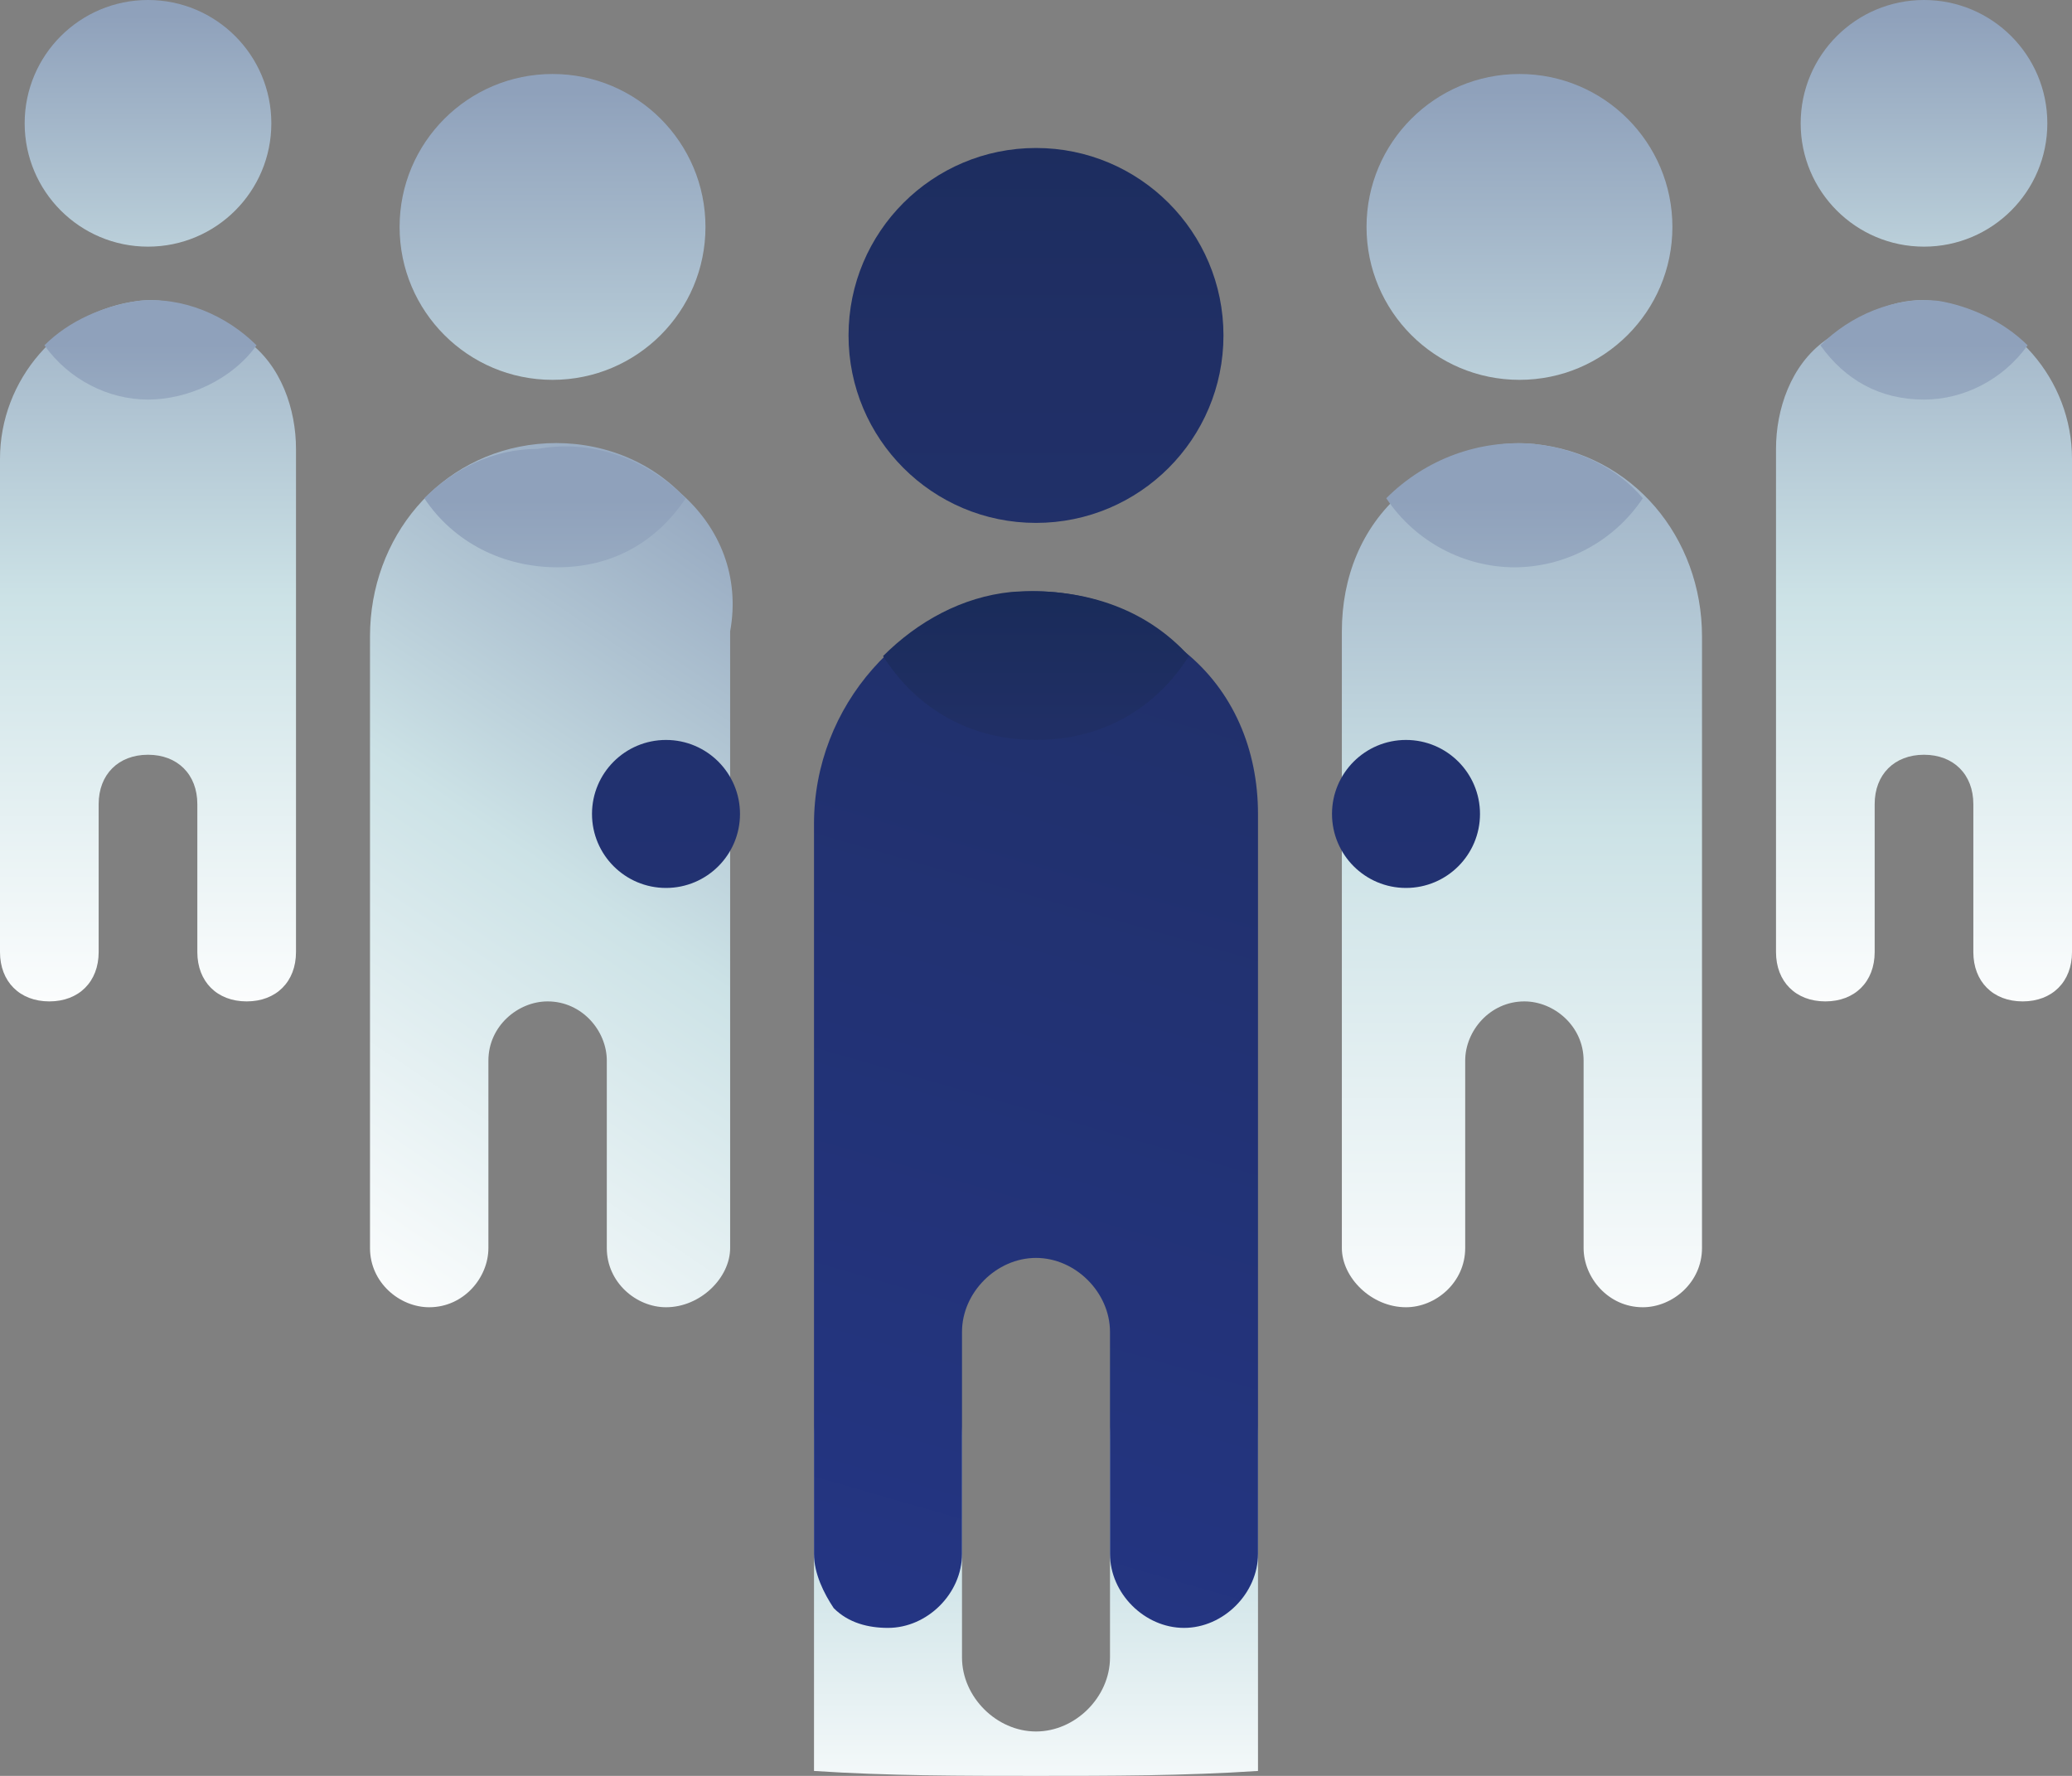
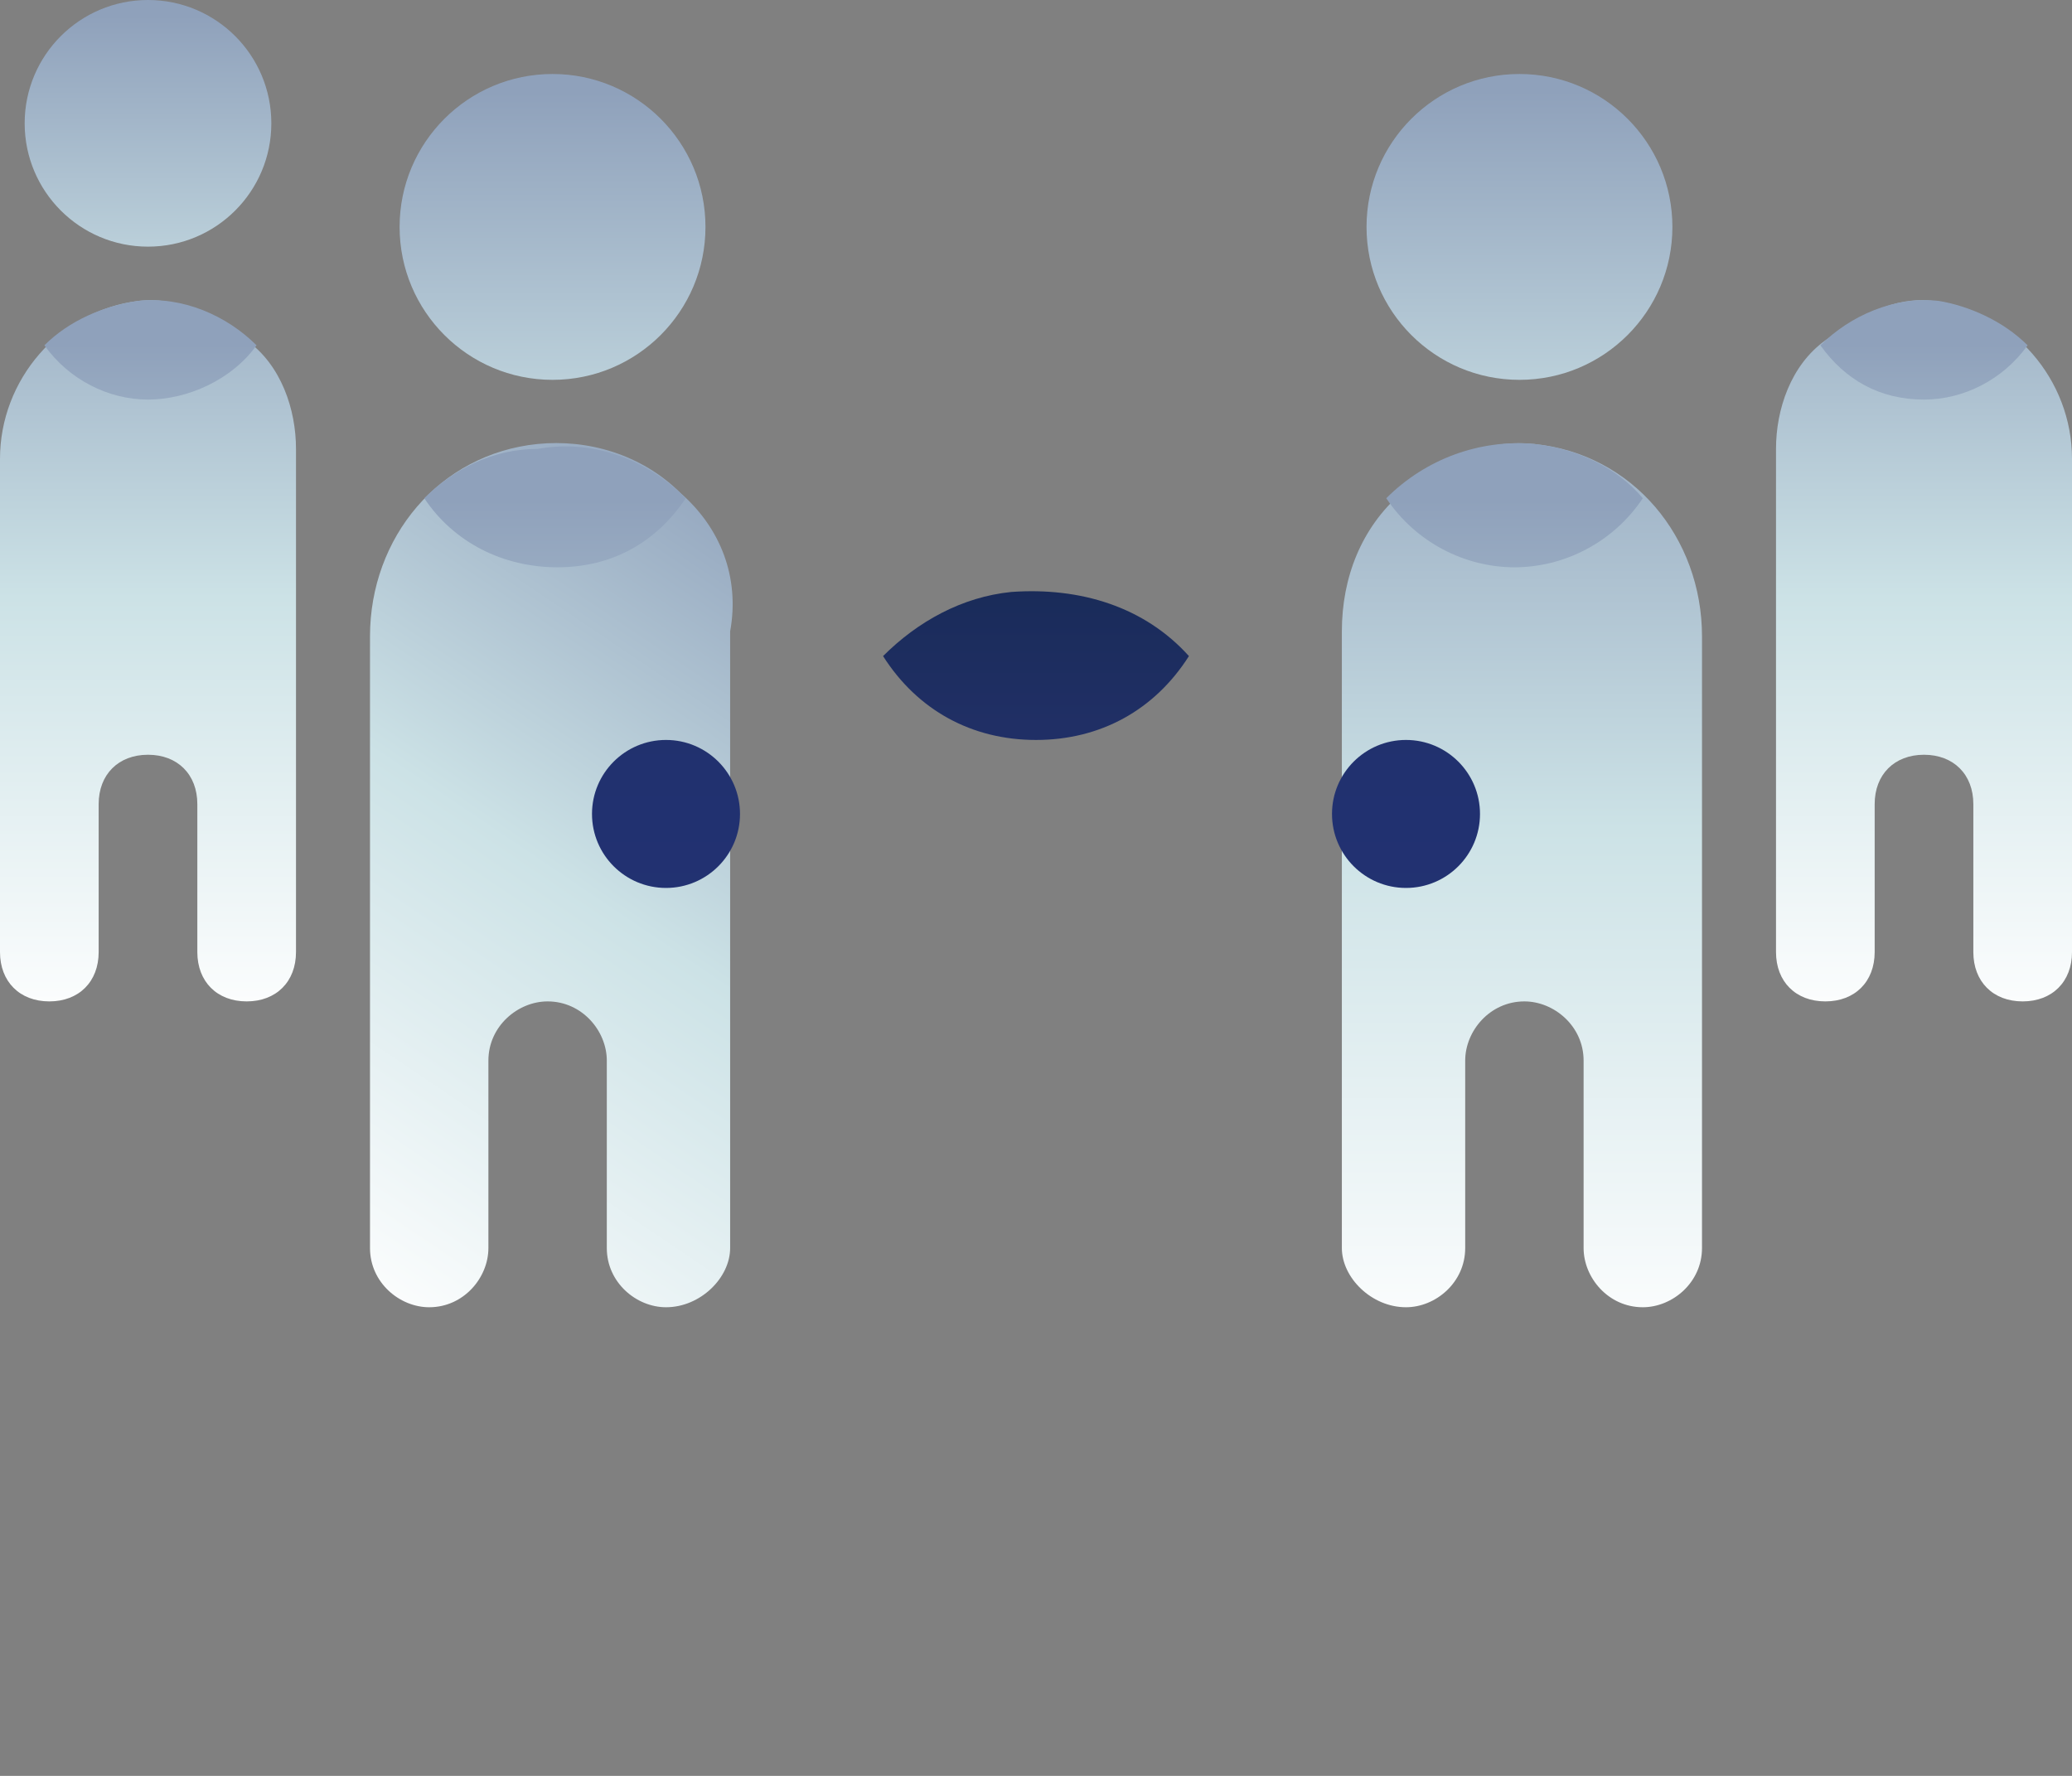
<svg xmlns="http://www.w3.org/2000/svg" xmlns:xlink="http://www.w3.org/1999/xlink" enable-background="new 0 0 42 36" viewBox="0 0 42 36">
  <rect x="0" y="0" width="42" height="36" fill="#808080" stroke="none" />
  <linearGradient id="a">
    <stop offset="0" stop-color="#fff" />
    <stop offset=".52" stop-color="#cce2e6" />
    <stop offset="1" stop-color="#8fa1bb" />
  </linearGradient>
  <linearGradient id="b" gradientTransform="matrix(6.26 0 0 -6.26 1538.78 2149.8)" gradientUnits="userSpaceOnUse" x1="-245.133" x2="-245.133" xlink:href="#a" y1="342.003" y2="344.717" />
  <linearGradient id="c" gradientTransform="matrix(7.501 0 0 -17.518 1899.163 6716.9)" gradientUnits="userSpaceOnUse" x1="-252.795" x2="-252.447" xlink:href="#a" y1="382.361" y2="383.565" />
  <linearGradient id="d" gradientTransform="matrix(5.21 0 0 -2.482 1233.76 627.217)" gradientUnits="userSpaceOnUse" x1="-235.989" x2="-235.989" xlink:href="#a" y1="244.275" y2="252.656" />
  <linearGradient id="e" gradientTransform="matrix(5.06 0 0 -5.06 1181.98 1662.3)" gradientUnits="userSpaceOnUse" x1="-234.374" x2="-234.374" xlink:href="#a" y1="327.712" y2="330.435" />
  <linearGradient id="f" gradientTransform="matrix(6.001 0 0 -14.171 1455.212 5358.129)" gradientUnits="userSpaceOnUse" x1="-243.172" x2="-243.172" xlink:href="#a" y1="377.33" y2="378.537" />
  <linearGradient id="g" gradientTransform="matrix(4.23 0 0 -2.017 940.87 435.953)" gradientUnits="userSpaceOnUse" x1="-223.361" x2="-223.361" xlink:href="#a" y1="209.272" y2="217.637" />
  <linearGradient id="h" gradientTransform="matrix(6.24 0 0 -6.24 1552.47 2141.71)" gradientUnits="userSpaceOnUse" x1="-244.987" x2="-244.987" xlink:href="#a" y1="341.803" y2="344.526" />
  <linearGradient id="i" gradientTransform="matrix(7.501 0 0 -17.518 1918.663 6716.9)" gradientUnits="userSpaceOnUse" x1="-252.636" x2="-252.636" xlink:href="#a" y1="382.416" y2="383.62" />
  <linearGradient id="j" gradientTransform="matrix(5.21 0 0 -2.482 1253.25 627.217)" gradientUnits="userSpaceOnUse" x1="-235.989" x2="-235.989" xlink:href="#a" y1="244.275" y2="252.656" />
  <linearGradient id="k" gradientTransform="matrix(5.06 0 0 -5.06 1217.88 1662.3)" gradientUnits="userSpaceOnUse" x1="-234.374" x2="-234.374" xlink:href="#a" y1="327.712" y2="330.435" />
  <linearGradient id="l" gradientTransform="matrix(6.001 0 0 -14.171 1491.212 5358.129)" gradientUnits="userSpaceOnUse" x1="-243.172" x2="-243.172" xlink:href="#a" y1="377.33" y2="378.537" />
  <linearGradient id="m" gradientTransform="matrix(4.23 0 0 -2.017 976.76 435.953)" gradientUnits="userSpaceOnUse" x1="-223.361" x2="-223.361" xlink:href="#a" y1="209.272" y2="217.637" />
  <linearGradient id="n" gradientTransform="matrix(9 0 0 -8.37 2344.5 3030.48)" gradientUnits="userSpaceOnUse" x1="-258.945" x2="-258.945" xlink:href="#a" y1="358.797" y2="360.183" />
  <linearGradient id="o">
    <stop offset="0" stop-color="#273a9b" />
    <stop offset=".56" stop-color="#202f65" />
    <stop offset="1" stop-color="#021e2f" />
  </linearGradient>
  <linearGradient id="p" gradientTransform="matrix(7.5 0 0 -7.5 1908.75 2653.5)" gradientUnits="userSpaceOnUse" x1="-252.633" x2="-252.633" xlink:href="#o" y1="347.956" y2="359.093" />
  <linearGradient id="q" gradientTransform="matrix(9.001 0 0 -21.022 2344.709 8138.721)" gradientUnits="userSpaceOnUse" x1="-259.126" x2="-258.637" xlink:href="#o" y1="385.037" y2="389.011" />
  <linearGradient id="r" gradientTransform="matrix(6.26 0 0 -3.039 1548.54 855.751)" gradientUnits="userSpaceOnUse" x1="-245.133" x2="-245.133" xlink:href="#o" y1="274.952" y2="284.064" />
  <linearGradient id="s" gradientTransform="matrix(3 0 0 -3 594 843)" gradientUnits="userSpaceOnUse" x1="-195.833" x2="-195.833" xlink:href="#o" y1="266.39" y2="294.233" />
  <linearGradient id="t" gradientTransform="matrix(3 0 0 -3 609 843)" gradientUnits="userSpaceOnUse" x1="-195.833" x2="-195.833" xlink:href="#o" y1="266.39" y2="294.233" />
  <g transform="translate(7 10)">
    <circle cx="4.2" cy="-5.4" fill="url(#b)" r="3.1" />
    <path d="m3.9-1c-2 .2-3.4 1.9-3.4 3.9v12.4c0 .7.6 1.2 1.2 1.2.7 0 1.2-.6 1.2-1.2v-3.8c0-.7.6-1.2 1.2-1.2.7 0 1.2.6 1.2 1.2v3.8c0 .7.6 1.2 1.2 1.2.7 0 1.3-.6 1.3-1.2v-12.5c.2-1.1-.2-2.1-1-2.8-.8-.8-1.9-1.1-2.9-1z" fill="url(#c)" />
    <path d="m1.6.1c.6.9 1.6 1.4 2.7 1.4s2-.5 2.6-1.4c-.8-.8-1.9-1.2-3-1-.9 0-1.7.4-2.3 1z" fill="url(#d)" />
    <circle cx="-4" cy="-7.5" fill="url(#e)" r="2.5" />
    <path d="m-4.2-3.9c-1.6.2-2.8 1.6-2.8 3.2v10c0 .6.4 1 1 1 .6 0 1-.4 1-1v-3c0-.6.4-1 1-1 .6 0 1 .4 1 1v3c0 .6.4 1 1 1 .6 0 1-.4 1-1v-10.2c0-.8-.3-1.7-1-2.2s-1.4-.9-2.2-.8z" fill="url(#f)" />
    <path d="m-6.1-3c.5.7 1.3 1.1 2.1 1.1s1.7-.4 2.2-1.1c-.6-.6-1.5-1-2.4-.9-.7.1-1.4.4-1.9.9z" fill="url(#g)" />
    <circle cx="23.8" cy="-5.4" fill="url(#h)" r="3.1" />
    <path d="m24.1-1c2 .2 3.4 1.9 3.4 3.9v12.4c0 .7-.6 1.2-1.2 1.2-.7 0-1.2-.6-1.2-1.2v-3.8c0-.7-.6-1.2-1.2-1.2-.7 0-1.2.6-1.2 1.2v3.8c0 .7-.6 1.2-1.2 1.2-.7 0-1.3-.6-1.3-1.2v-12.5c0-1.1.4-2.1 1.2-2.8s1.7-1.1 2.7-1z" fill="url(#i)" />
    <path d="m26.3.1c-.6.9-1.6 1.4-2.6 1.4s-2-.5-2.6-1.4c.8-.8 1.9-1.2 3-1.1.9.1 1.7.5 2.2 1.1z" fill="url(#j)" />
-     <circle cx="32" cy="-7.5" fill="url(#k)" r="2.5" />
    <path d="m32.2-3.9c1.6.2 2.8 1.6 2.8 3.2v10c0 .6-.4 1-1 1-.6 0-1-.4-1-1v-3c0-.6-.4-1-1-1-.6 0-1 .4-1 1v3c0 .6-.4 1-1 1-.6 0-1-.4-1-1v-10.2c0-.8.3-1.7 1-2.2s1.4-.9 2.2-.8z" fill="url(#l)" />
    <path d="m34.1-3c-.5.7-1.3 1.1-2.1 1.1-.9 0-1.6-.4-2.1-1.1.6-.6 1.5-1 2.4-.9.6.1 1.3.4 1.8.9z" fill="url(#m)" />
-     <path d="m17 17.6c-.8 0-1.5.7-1.5 1.5v4.5c0 .8-.7 1.5-1.5 1.5s-1.5-.7-1.5-1.5v-4.5c0-.8-.7-1.5-1.5-1.5s-1.5.7-1.5 1.5v6.8c1.5.1 3 .1 4.5.1s3 0 4.5-.1v-6.8c0-.8-.7-1.5-1.5-1.5z" fill="url(#n)" />
-     <circle cx="14" cy="-3.2" fill="url(#p)" r="3.8" />
-     <path d="m13.6 2c-2.3.3-4.1 2.3-4.1 4.7v14.8c0 .4.2.8.4 1.1.3.3.7.4 1.1.4.8 0 1.5-.7 1.5-1.5v-4.5c0-.8.7-1.5 1.5-1.5.8 0 1.5.7 1.5 1.5v4.5c0 .8.7 1.5 1.5 1.5.8 0 1.5-.7 1.5-1.5v-15c0-1.3-.5-2.5-1.5-3.3-.9-.9-2.2-1.3-3.4-1.2z" fill="url(#q)" />
    <path d="m10.9 3.3c.7 1.1 1.8 1.7 3.1 1.7s2.4-.6 3.1-1.7c-.9-1-2.2-1.4-3.6-1.3-1 .1-1.9.6-2.6 1.3z" fill="url(#r)" />
    <circle cx="6.5" cy="6.5" fill="url(#s)" r="1.5" />
    <circle cx="21.5" cy="6.5" fill="url(#t)" r="1.5" />
  </g>
</svg>